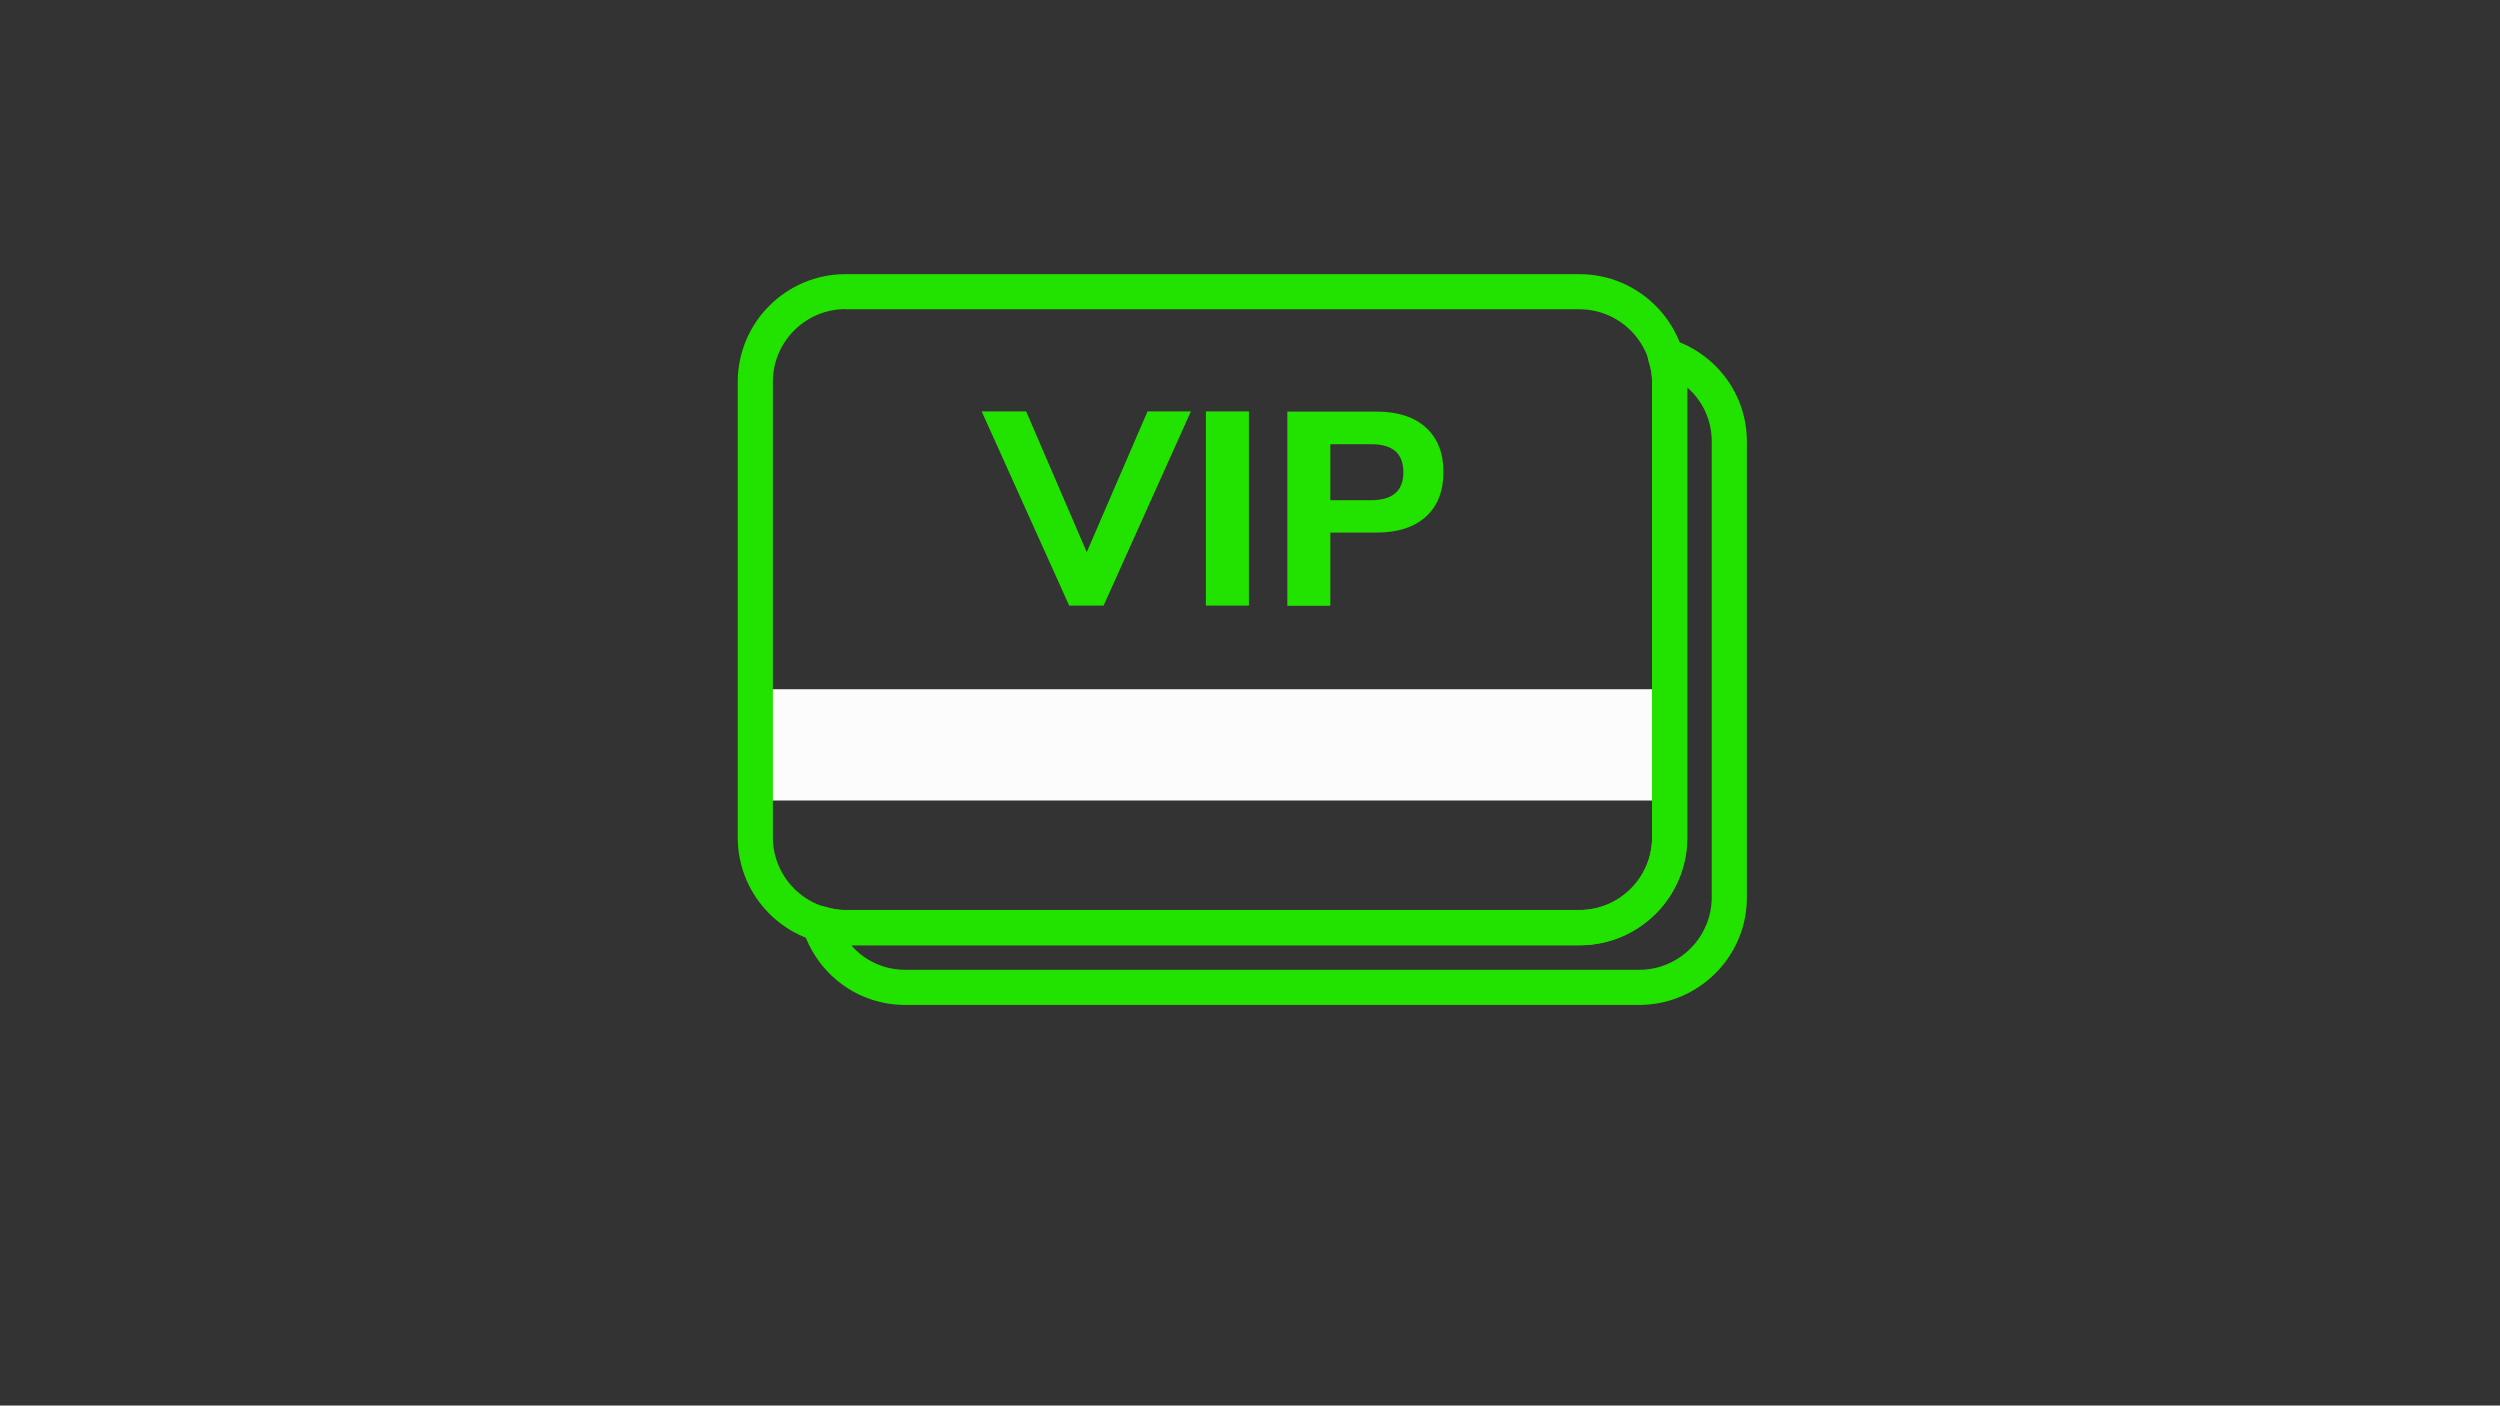
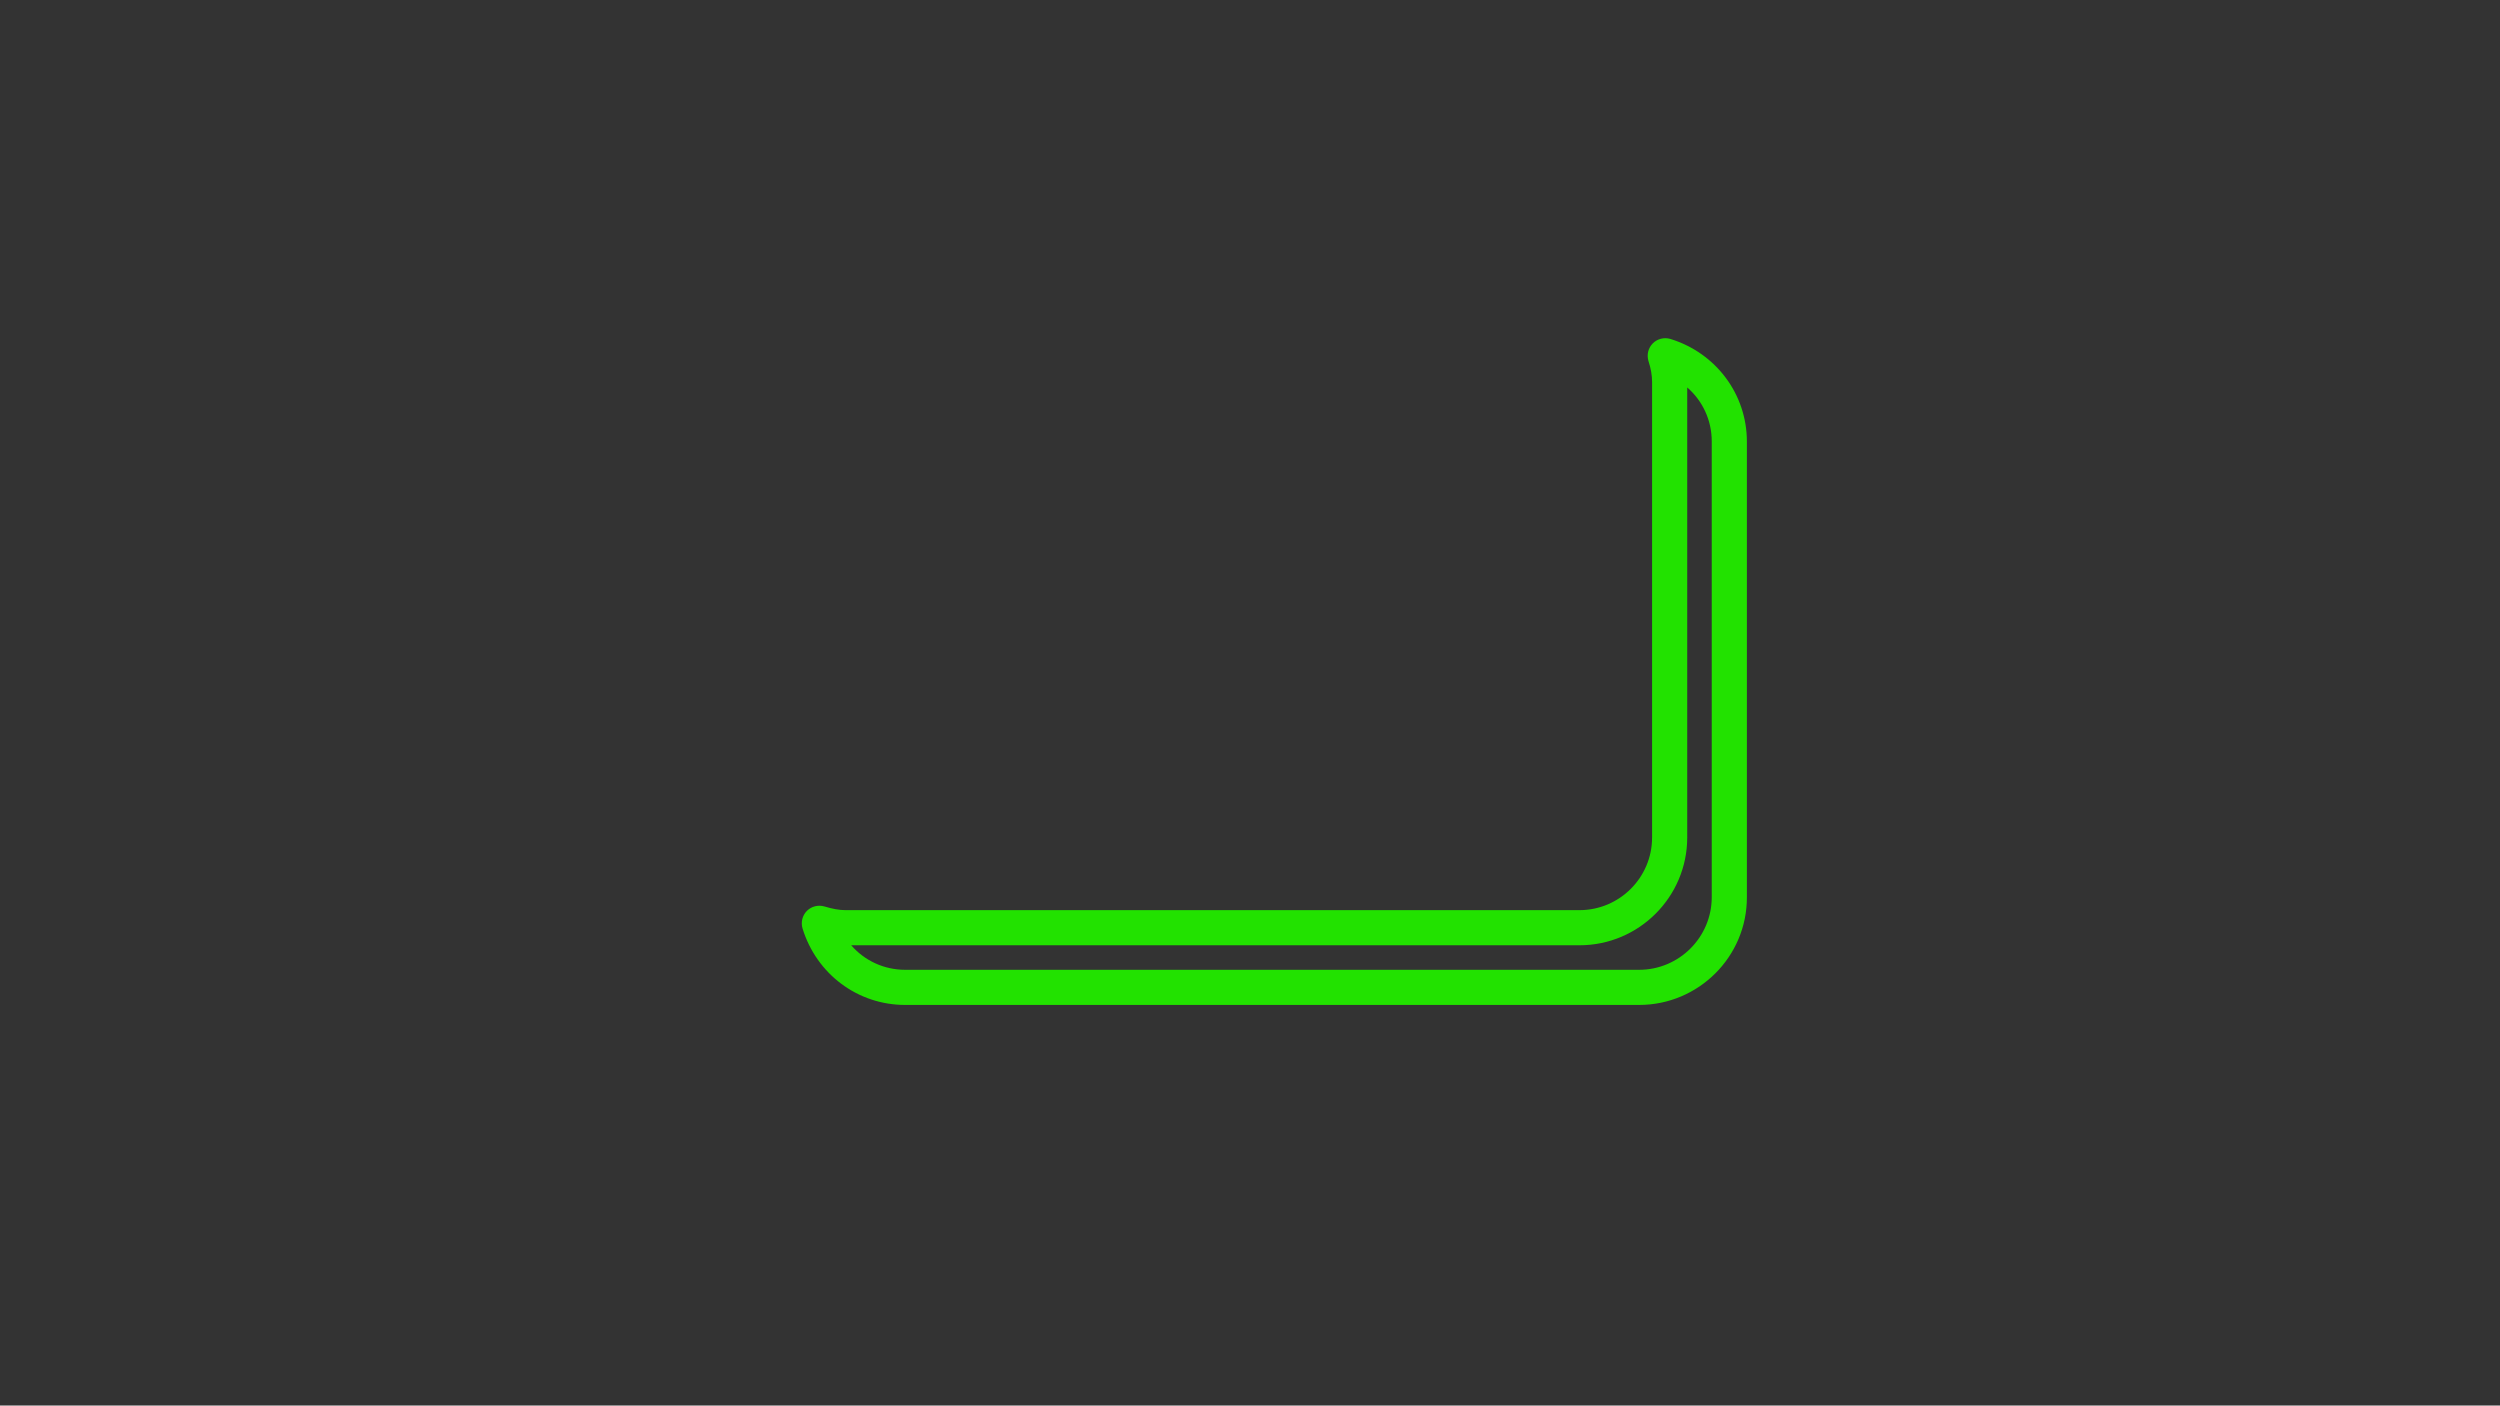
<svg xmlns="http://www.w3.org/2000/svg" version="1.1" id="Layer_1" x="0px" y="0px" viewBox="0 0 1366 768" style="enable-background:new 0 0 1366 768;" xml:space="preserve">
  <rect x="0" y="0" width="1366" height="768" fill="#333333" stroke="none" />
  <style type="text/css">
	.st0{fill:#22E200;}
	.st1{fill:#FCFCFC;}
</style>
  <g>
    <g>
      <g>
-         <path class="st0" d="M779.1,233.6c-6.4-5.8-15.4-8.7-26.9-8.7h-48.8v106.1h23.5V291h25.3c11.5,0,20.5-2.9,26.9-8.7     c6.4-5.8,9.6-14,9.6-24.4C788.7,247.5,785.5,239.4,779.1,233.6z M749.2,273.3h-22.3v-30.6h22.3c5.9,0,10.3,1.3,13.2,3.8     c2.9,2.5,4.4,6.4,4.4,11.6C766.8,268.2,760.9,273.3,749.2,273.3z" />
-       </g>
+         </g>
      <g>
-         <rect x="658.9" y="224.8" class="st0" width="23.5" height="106.1" />
-       </g>
+         </g>
      <g>
-         <polygon class="st0" points="560.7,224.8 593.8,301.7 627,224.8 650.7,224.8 603,330.9 584.2,330.9 536.4,224.8    " />
-       </g>
+         </g>
    </g>
    <g>
-       <rect x="412.7" y="376.6" class="st1" width="499.7" height="60.8" />
-     </g>
+       </g>
    <g>
-       <path class="st0" d="M863.1,516.5H462c-32.5,0-58.9-26.4-58.9-58.9V208.7c0-32.5,26.4-58.9,58.9-58.9h401    c32.5,0,58.9,26.4,58.9,58.9v248.9C922,490.1,895.6,516.5,863.1,516.5z M462,168.9c-21.9,0-39.7,17.8-39.7,39.7v248.9    c0,21.9,17.8,39.7,39.7,39.7h401c21.9,0,39.7-17.8,39.7-39.7V208.7c0-21.9-17.8-39.7-39.7-39.7H462z" />
-     </g>
+       </g>
    <g>
      <path class="st0" d="M895.6,549.1h-401c-25.9,0-48.4-16.8-56.1-41.8c-1-3.4-0.1-7.1,2.4-9.6s6.2-3.4,9.6-2.4c4.3,1.3,8,2,11.5,2    h401c21.9,0,39.7-17.8,39.7-39.7V208.7c0-3.5-0.6-7.2-2-11.5c-1-3.4-0.1-7.1,2.4-9.6c2.5-2.5,6.2-3.4,9.6-2.4    c25,7.7,41.8,30.3,41.8,56.1v248.9C954.6,522.7,928.1,549.1,895.6,549.1z M465.1,516.5c7.3,8.4,17.9,13.4,29.5,13.4h401    c21.9,0,39.7-17.8,39.7-39.7V241.2c0-11.6-5-22.2-13.4-29.5v245.9c0,32.5-26.4,58.9-58.9,58.9H465.1z" />
    </g>
  </g>
</svg>